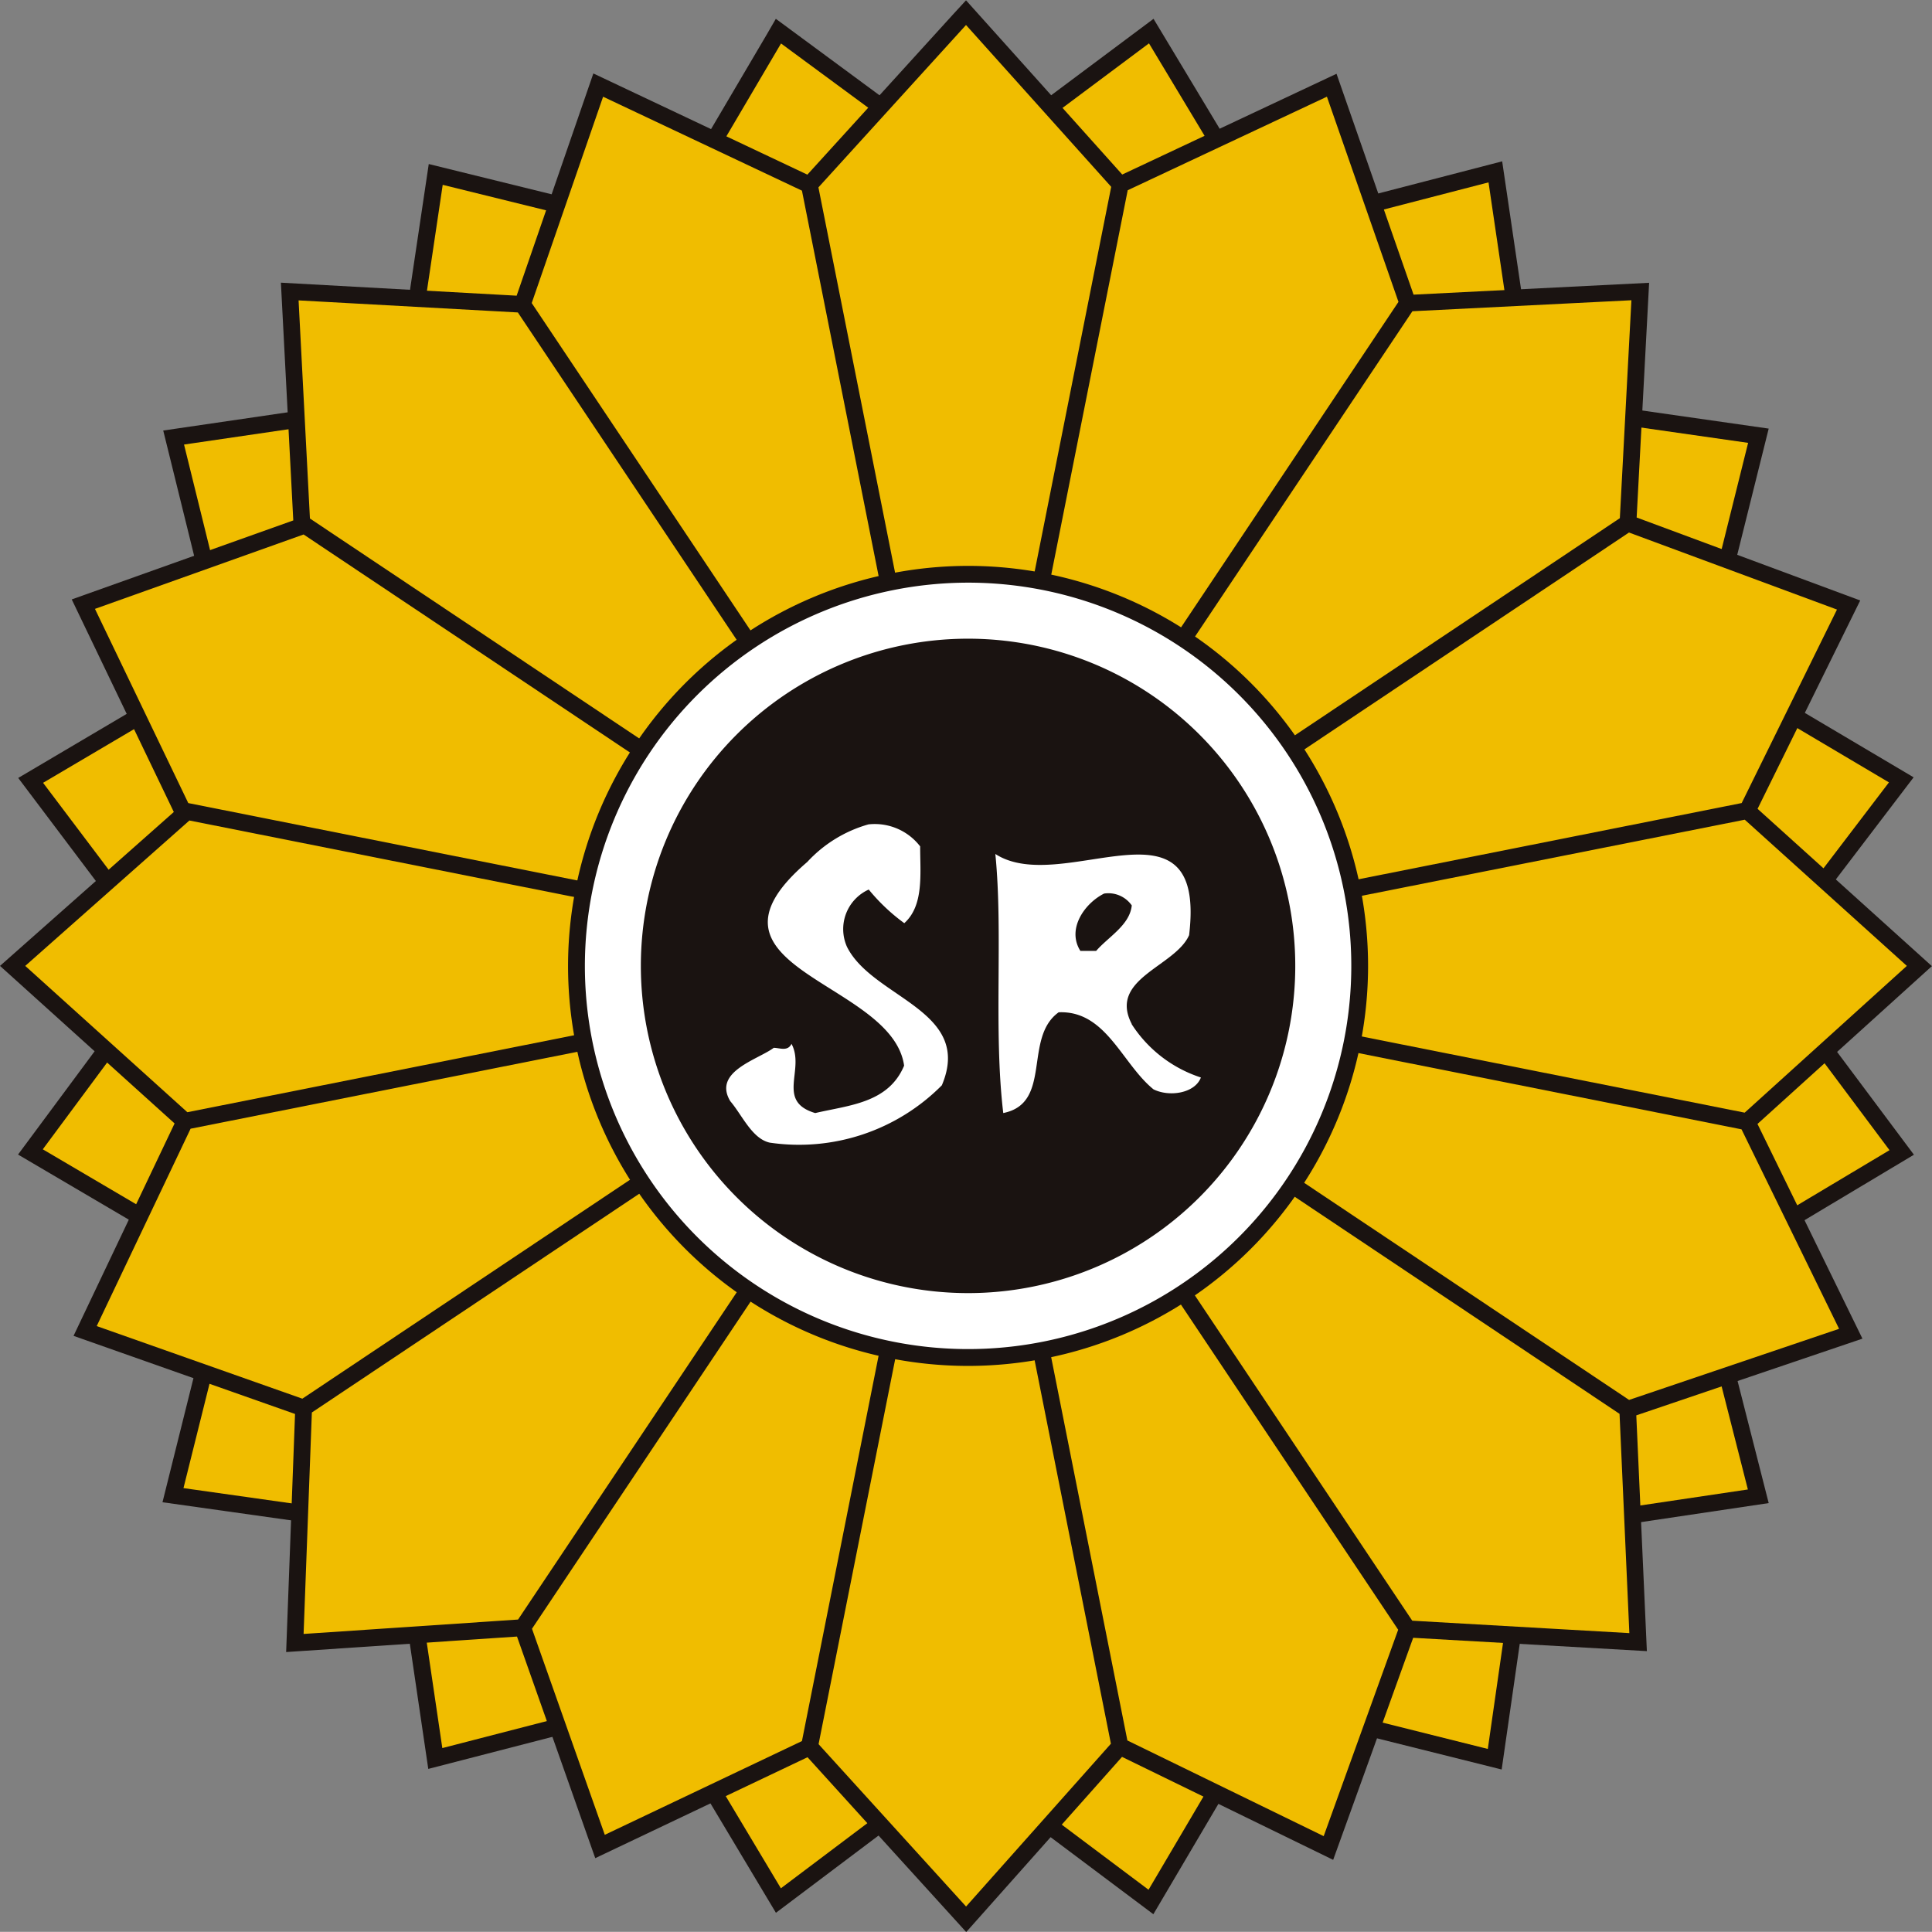
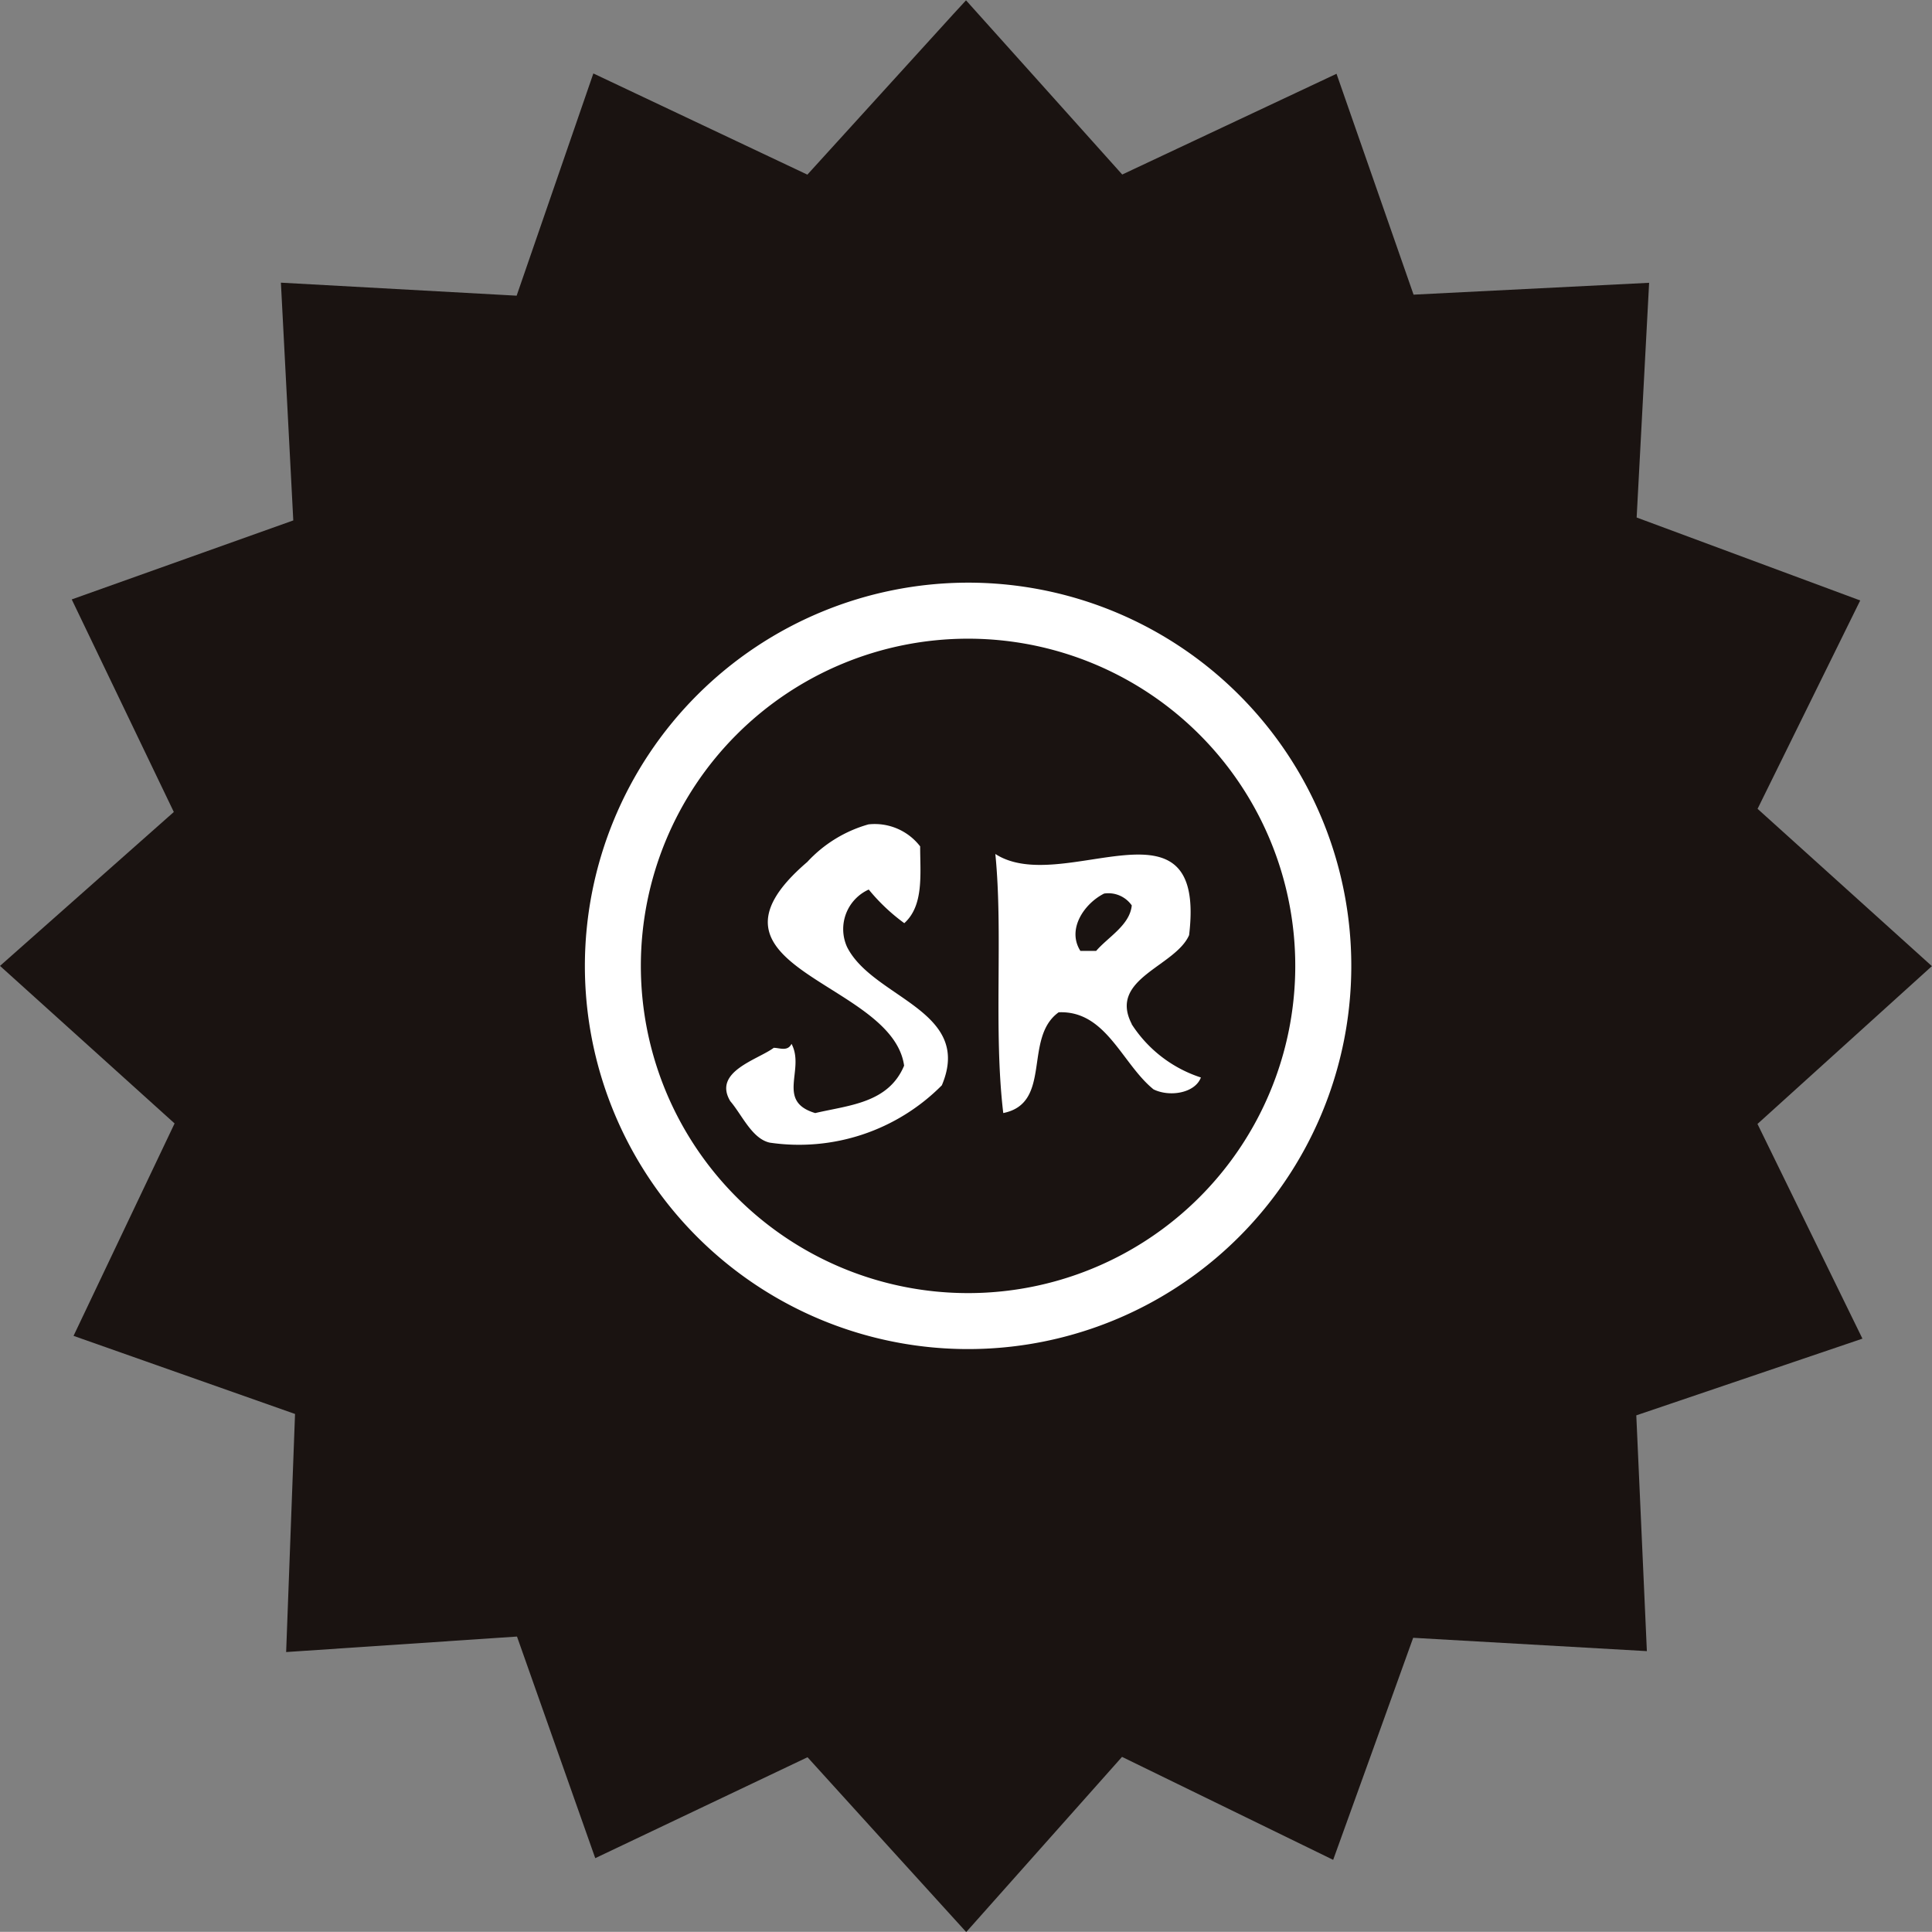
<svg xmlns="http://www.w3.org/2000/svg" width="65.203" height="65.197" viewBox="0 0 65.203 65.197">
  <rect x="0" y="0" width="65.203" height="65.197" fill="#808080" stroke="none" />
  <defs>
    <style>
      .cls-1 {
        fill: #1a1311;
      }

      .cls-2 {
        fill: #f0bd00;
      }

      .cls-3 {
        fill: #fff;
      }
    </style>
  </defs>
  <g id="mark_sr" transform="translate(-74.646 -112.536)">
    <g id="グループ_24" data-name="グループ 24">
-       <path id="パス_312" data-name="パス 312" class="cls-1" d="M100.517,113.711l-3.687,6.261c-.735-.18-7.714-1.9-7.714-1.9l-1.17,7.853-7.791,1.141s1.723,6.979,1.9,7.713c-.647.384-6.794,4.012-6.794,4.012l4.747,6.3c-.451.61-4.753,6.41-4.753,6.41l6.805,4c-.183.736-1.93,7.734-1.93,7.734l7.806,1.1c.109.751,1.164,7.9,1.164,7.9s6.912-1.787,7.645-1.975c.39.65,4.088,6.831,4.088,6.831l6.324-4.761c.612.457,6.414,4.809,6.414,4.809l4.019-6.818,7.736,1.934s1.017-7.068,1.124-7.816l7.888-1.175s-1.766-6.924-1.952-7.657c.648-.389,6.853-4.1,6.853-4.1s-4.35-5.824-4.81-6.437l4.8-6.3s-6.166-3.653-6.818-4.038c.184-.733,1.927-7.731,1.927-7.731l-7.829-1.12c-.111-.748-1.166-7.9-1.166-7.9l-7.675,1.99c-.389-.649-4.091-6.8-4.091-6.8s-5.731,4.281-6.334,4.73l-6.413-4.73Z" />
-     </g>
-     <path id="パス_313" data-name="パス 313" class="cls-2" d="M107.253,118.606l6.17-4.607,3.985,6.628,7.474-1.936,1.135,7.7,7.626,1.091-1.876,7.532,6.629,3.927-4.673,6.133,4.692,6.279-6.68,3.991,1.9,7.46-7.684,1.143-1.093,7.614-7.538-1.886-3.912,6.638-6.249-4.687L101,176.264l-3.982-6.655-7.444,1.923-1.136-7.7-7.6-1.074,1.88-7.534-6.628-3.9,4.63-6.244L76.1,138.955l6.611-3.9-1.854-7.516,7.591-1.113,1.139-7.652,7.518,1.854,3.9-6.625Z" />
+       </g>
    <g id="グループ_25" data-name="グループ 25">
      <path id="パス_314" data-name="パス 314" class="cls-1" d="M106.831,113s-4.432,4.873-4.937,5.43l-7.223-3.415-2.589,7.5-7.956-.439s.378,7.268.418,8.024l-7.477,2.666s3.112,6.484,3.445,7.174c-.574.506-5.866,5.194-5.866,5.194s5.331,4.812,5.892,5.317c-.325.682-3.41,7.169-3.41,7.169l7.475,2.636c-.03.748-.3,8.035-.3,8.035s7.026-.47,7.791-.523c.256.726,2.641,7.479,2.641,7.479l7.164-3.406c.5.559,5.356,5.9,5.356,5.9s4.75-5.337,5.258-5.912l7.126,3.475s2.448-6.782,2.7-7.494l7.887.45s-.321-7.195-.357-7.957c.723-.244,7.632-2.589,7.632-2.589s-3.208-6.561-3.542-7.246c.564-.512,5.886-5.326,5.886-5.326l-5.883-5.309c.337-.686,3.464-7.032,3.464-7.032l-7.545-2.8c.039-.745.421-7.921.421-7.921l-7.95.4-2.6-7.454-7.232,3.4c-.5-.562-5.272-5.879-5.272-5.879Z" />
    </g>
-     <path id="パス_315" data-name="パス 315" class="cls-2" d="M105.751,145.141l-24.713-4.914-5.54,4.907,5.471,4.938Zm-20.58,15.065-.279,7.474,7.238-.486,14.048-21.024Zm-4.093-9.577L77.91,157.29l6.94,2.45L105.863,145.7ZM92.6,167.505l2.457,6.954,6.654-3.164,4.935-24.809ZM108.55,145.7l21.076,14.082,7.087-2.4-3.292-6.732Zm-.316.471,14.074,21.062,7.327.419-.331-7.4ZM102.272,171.4l4.978,5.479,4.888-5.494L107.207,146.6Zm10.422-.125,6.625,3.229,2.514-6.966-14.069-21.057Zm16.62-41.251.39-7.355-7.391.371-14.079,21.069Zm-7.471-7.3-2.415-6.925-6.723,3.157L107.764,143.8ZM108.55,144.587l24.876-4.949,3.216-6.53-7.019-2.6Zm.112.554,24.865,4.946L139,145.134,133.53,140.2Zm3.486-26.3-4.9-5.461-4.981,5.48,4.938,24.822Zm-5.969,25.27L92.123,123.081l-7.4-.407.383,7.361Zm-.316.473L84.892,130.574l-7.041,2.511L81,139.639Zm-4.152-25.614L95,115.8l-2.409,6.964L106.65,143.8Z" />
    <g id="グループ_26" data-name="グループ 26">
      <path id="パス_316" data-name="パス 316" class="cls-1" d="M93.817,145.134a13.5,13.5,0,1,0,13.5-13.5,13.513,13.513,0,0,0-13.5,13.5" />
      <path id="パス_317" data-name="パス 317" class="cls-3" d="M94.385,145.134a12.933,12.933,0,1,0,12.93-12.934,12.946,12.946,0,0,0-12.93,12.934" />
      <path id="パス_318" data-name="パス 318" class="cls-1" d="M96.274,145.134a11.043,11.043,0,1,0,11.04-11.043,11.043,11.043,0,0,0-11.04,11.043" />
      <path id="パス_319" data-name="パス 319" class="cls-3" d="M105.7,141.092c0,.935.132,2-.535,2.6a6.471,6.471,0,0,1-1.2-1.135,1.465,1.465,0,0,0-.733,1.936c.868,1.735,4.271,2.136,3.2,4.671a6.789,6.789,0,0,1-5.807,1.935c-.6-.132-.934-.934-1.333-1.4-.6-1,.933-1.4,1.467-1.8.2,0,.468.133.6-.134.466.87-.535,1.937.8,2.336,1.134-.267,2.469-.332,3-1.6-.4-2.869-7.475-3.271-3.27-6.873a4.453,4.453,0,0,1,2.067-1.27,1.931,1.931,0,0,1,1.738.735" />
      <path id="パス_320" data-name="パス 320" class="cls-3" d="M111.643,144.628h-.535c-.466-.733.133-1.6.8-1.935a.963.963,0,0,1,.934.4c-.066.667-.8,1.067-1.2,1.533m1.2,2.47c-.8-1.535,1.469-1.936,1.935-3,.6-5.007-4.27-1.27-6.539-2.739.267,2.671-.067,5.941.267,8.743,1.669-.333.667-2.537,1.87-3.4,1.6-.067,2.134,1.735,3.2,2.6.536.267,1.4.134,1.6-.4a4.391,4.391,0,0,1-2.337-1.8" />
    </g>
  </g>
</svg>